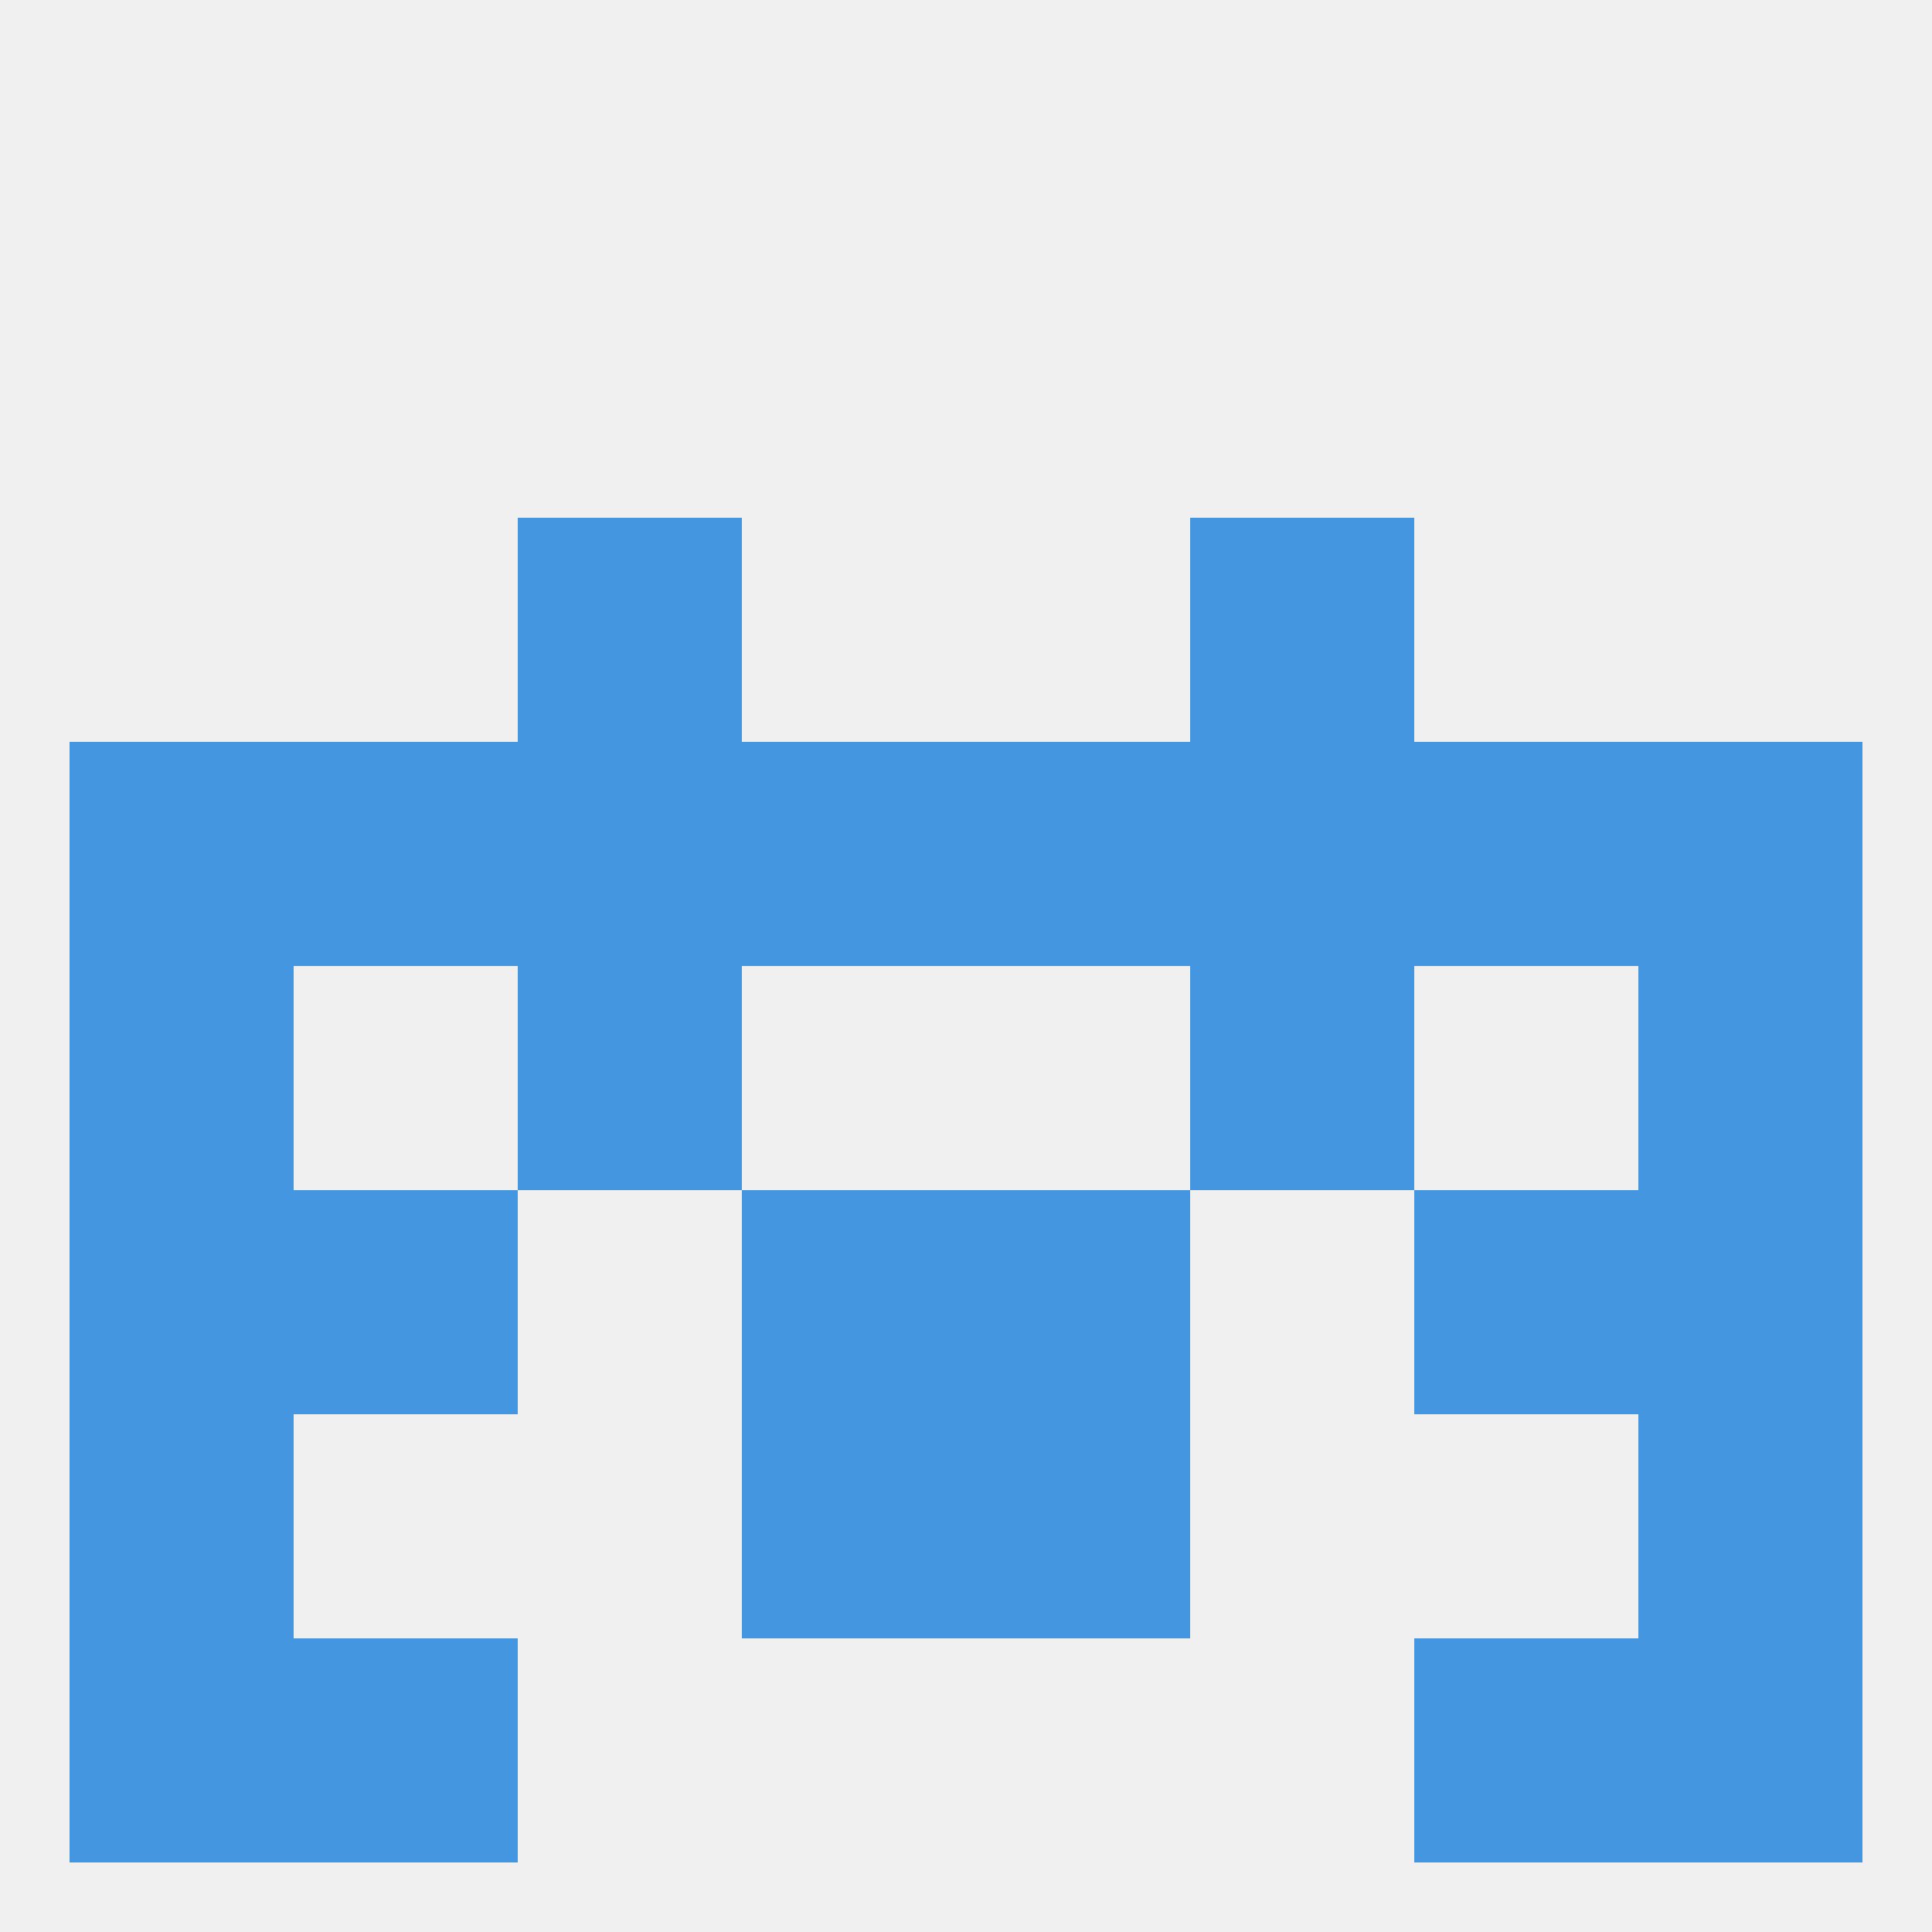
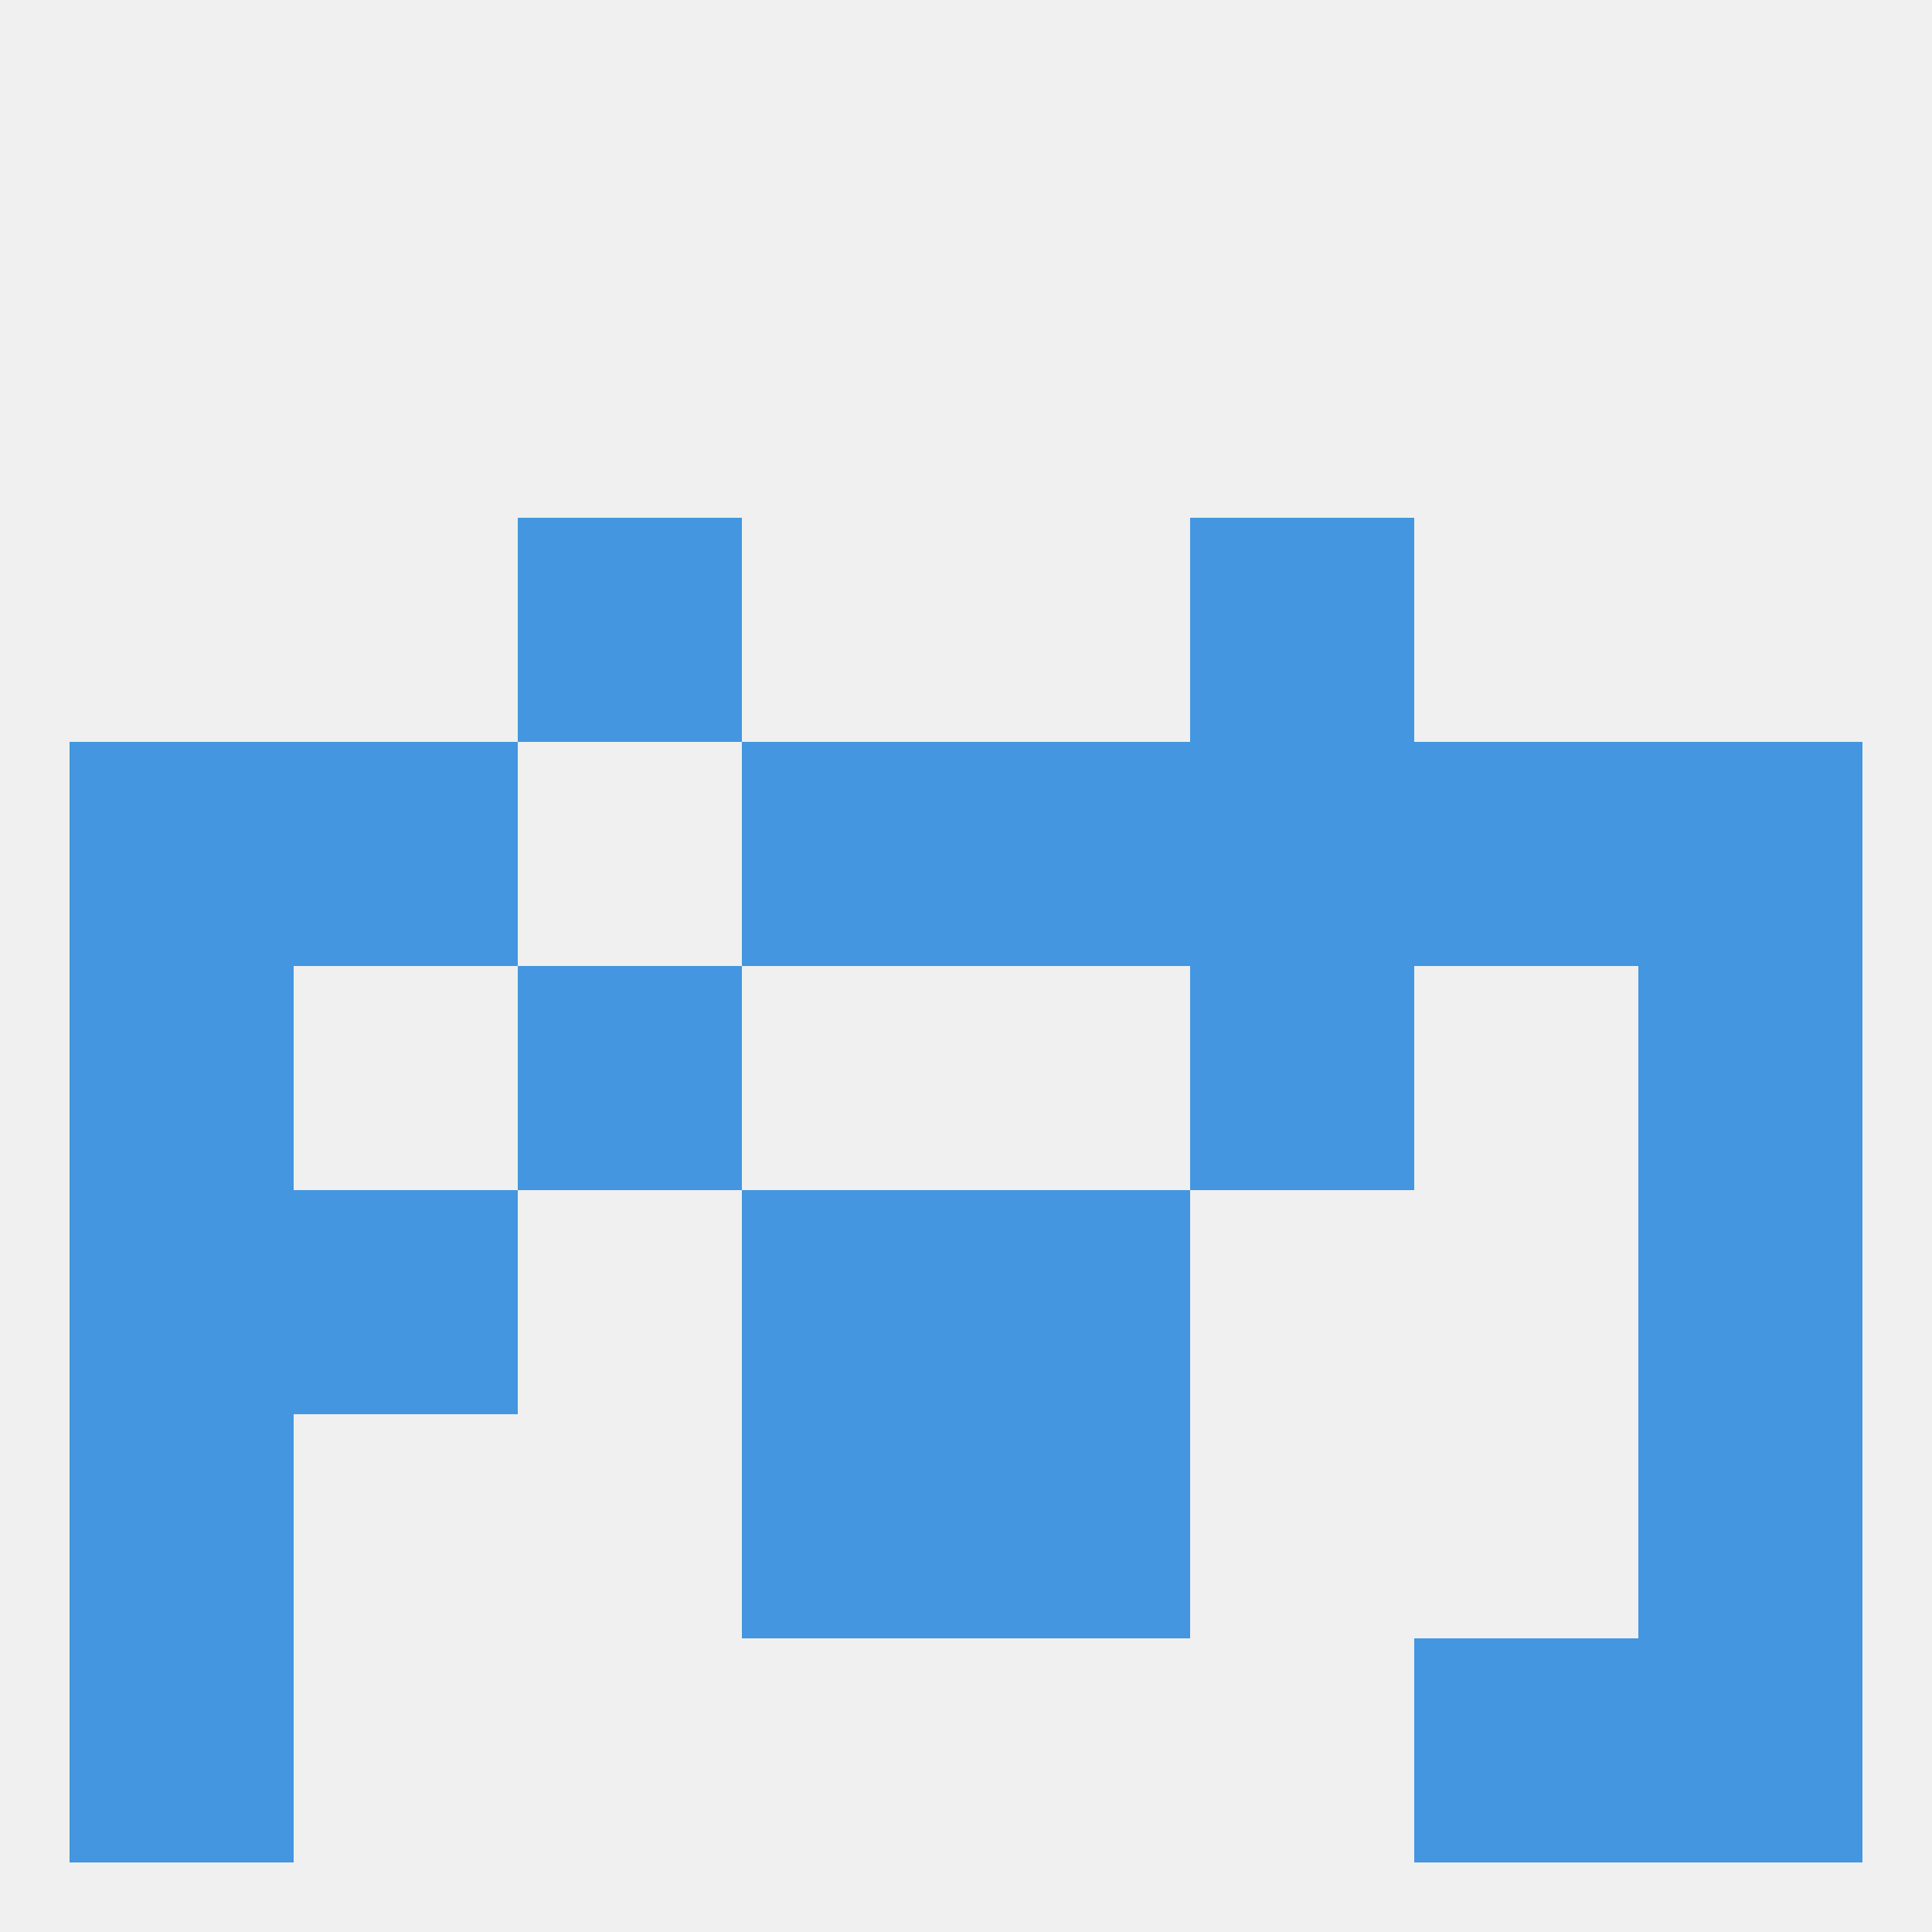
<svg xmlns="http://www.w3.org/2000/svg" version="1.1" baseprofile="full" width="250" height="250" viewBox="0 0 250 250">
  <rect width="100%" height="100%" fill="rgba(240,240,240,255)" />
  <rect x="9" y="183" width="29" height="29" fill="rgba(67,150,223,255)" />
  <rect x="212" y="183" width="29" height="29" fill="rgba(67,150,223,255)" />
  <rect x="96" y="183" width="29" height="29" fill="rgba(67,150,223,255)" />
  <rect x="125" y="183" width="29" height="29" fill="rgba(67,150,223,255)" />
  <rect x="212" y="212" width="29" height="29" fill="rgba(67,150,223,255)" />
-   <rect x="38" y="212" width="29" height="29" fill="rgba(67,150,223,255)" />
  <rect x="183" y="212" width="29" height="29" fill="rgba(67,150,223,255)" />
  <rect x="9" y="212" width="29" height="29" fill="rgba(67,150,223,255)" />
  <rect x="154" y="125" width="29" height="29" fill="rgba(67,150,223,255)" />
  <rect x="9" y="125" width="29" height="29" fill="rgba(67,150,223,255)" />
  <rect x="212" y="125" width="29" height="29" fill="rgba(67,150,223,255)" />
  <rect x="67" y="125" width="29" height="29" fill="rgba(67,150,223,255)" />
  <rect x="38" y="96" width="29" height="29" fill="rgba(67,150,223,255)" />
  <rect x="183" y="96" width="29" height="29" fill="rgba(67,150,223,255)" />
-   <rect x="67" y="96" width="29" height="29" fill="rgba(67,150,223,255)" />
  <rect x="154" y="96" width="29" height="29" fill="rgba(67,150,223,255)" />
  <rect x="96" y="96" width="29" height="29" fill="rgba(67,150,223,255)" />
  <rect x="125" y="96" width="29" height="29" fill="rgba(67,150,223,255)" />
  <rect x="9" y="96" width="29" height="29" fill="rgba(67,150,223,255)" />
  <rect x="212" y="96" width="29" height="29" fill="rgba(67,150,223,255)" />
  <rect x="67" y="67" width="29" height="29" fill="rgba(67,150,223,255)" />
  <rect x="154" y="67" width="29" height="29" fill="rgba(67,150,223,255)" />
  <rect x="212" y="154" width="29" height="29" fill="rgba(67,150,223,255)" />
  <rect x="96" y="154" width="29" height="29" fill="rgba(67,150,223,255)" />
  <rect x="125" y="154" width="29" height="29" fill="rgba(67,150,223,255)" />
  <rect x="38" y="154" width="29" height="29" fill="rgba(67,150,223,255)" />
-   <rect x="183" y="154" width="29" height="29" fill="rgba(67,150,223,255)" />
  <rect x="9" y="154" width="29" height="29" fill="rgba(67,150,223,255)" />
</svg>